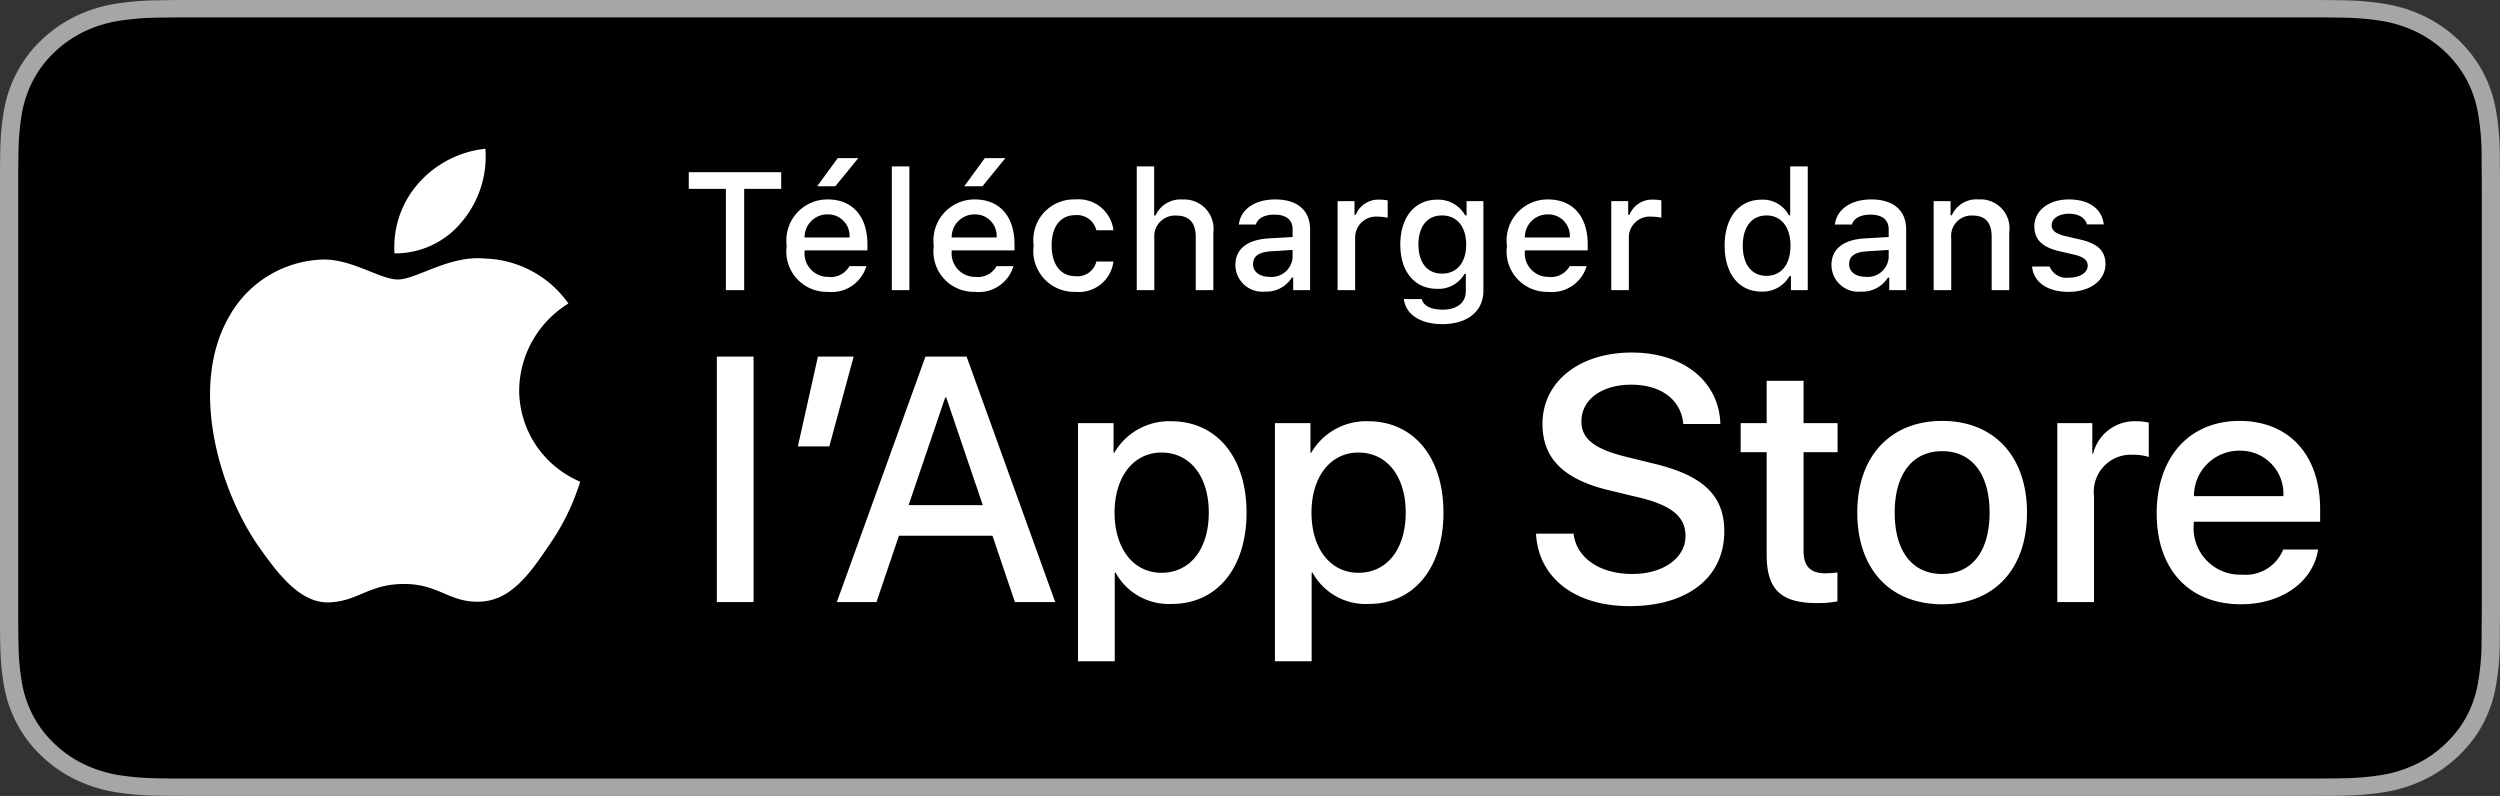
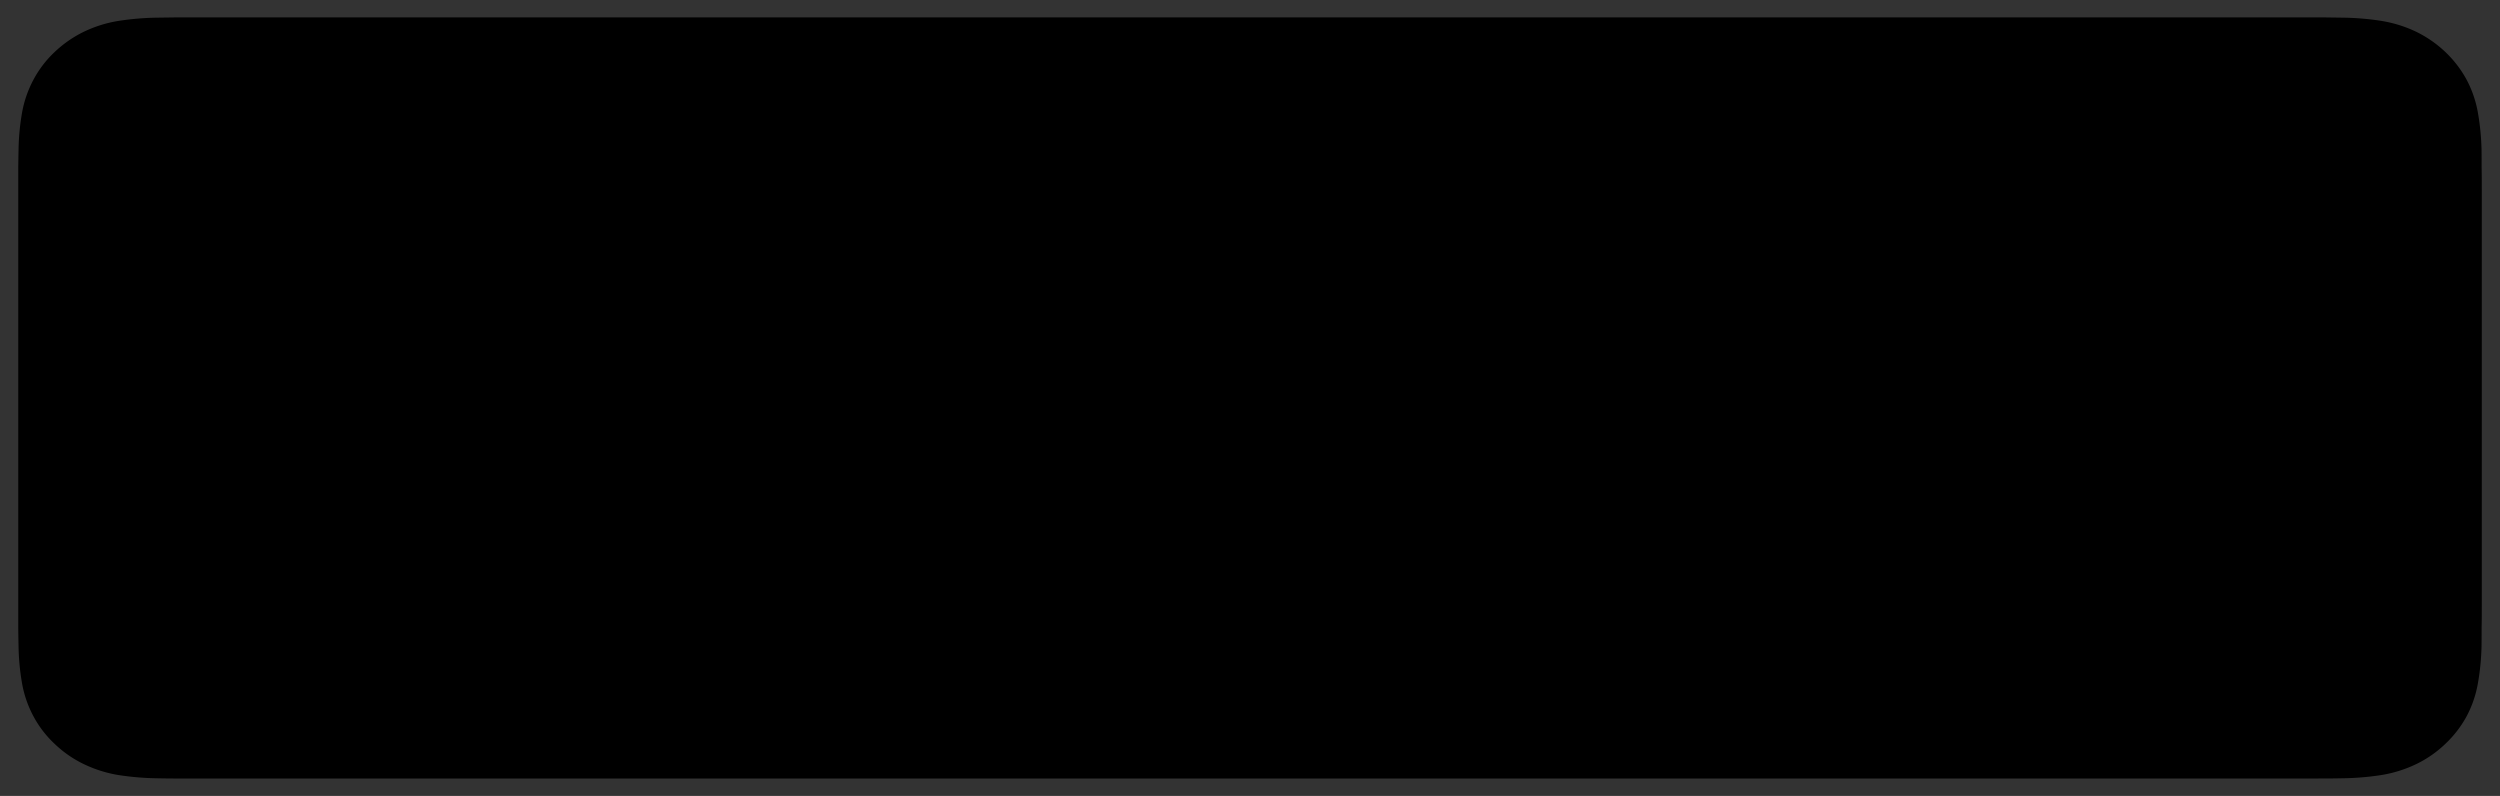
<svg xmlns="http://www.w3.org/2000/svg" width="245" height="78" fill="none">
  <rect width="100%" height="100%" fill="#333333" stroke="none" />
-   <path d="M225.49 0H19.521c-.75 0-1.492 0-2.241.004-.627.004-1.249.015-1.882.025-1.374.015-2.746.13-4.102.345-1.355.218-2.667.63-3.892 1.222A13.174 13.174 0 0 0 4.09 3.895a12.248 12.248 0 0 0-2.412 3.16 12.45 12.45 0 0 0-1.28 3.712 24.164 24.164 0 0 0-.367 3.904C.012 15.269.01 15.869 0 16.467v45.072c.01.606.012 1.192.031 1.798.016 1.308.139 2.614.367 3.904a12.424 12.424 0 0 0 1.28 3.713 12.154 12.154 0 0 0 2.412 3.148A12.84 12.84 0 0 0 7.404 76.4a14.2 14.2 0 0 0 3.892 1.23c1.356.213 2.728.328 4.103.345.632.014 1.254.021 1.88.021.75.004 1.491.004 2.242.004H225.49c.736 0 1.483 0 2.219-.004.624 0 1.264-.007 1.888-.02a28.483 28.483 0 0 0 4.094-.346 14.42 14.42 0 0 0 3.907-1.23 12.83 12.83 0 0 0 3.311-2.298 12.516 12.516 0 0 0 2.419-3.148 12.434 12.434 0 0 0 1.268-3.713 25.2 25.2 0 0 0 .38-3.904c.008-.606.008-1.192.008-1.798.016-.708.016-1.413.016-2.133v-40.81c0-.715 0-1.423-.016-2.13 0-.597 0-1.197-.008-1.795a25.203 25.203 0 0 0-.38-3.904 12.454 12.454 0 0 0-1.268-3.711c-1.263-2.346-3.267-4.256-5.73-5.46a14.343 14.343 0 0 0-3.907-1.223 27.99 27.99 0 0 0-4.094-.344c-.624-.01-1.264-.021-1.888-.025C226.973 0 226.226 0 225.49 0Z" fill="#A6A6A6" />
  <path d="M17.29 76.294c-.624 0-1.233-.008-1.851-.021a27.245 27.245 0 0 1-3.827-.318 12.471 12.471 0 0 1-3.392-1.069 11.062 11.062 0 0 1-2.86-1.982 10.417 10.417 0 0 1-2.09-2.723 10.79 10.79 0 0 1-1.112-3.232 23.086 23.086 0 0 1-.34-3.656c-.014-.411-.03-1.78-.03-1.78V16.467s.018-1.349.03-1.745c.015-1.223.128-2.443.338-3.65.196-1.128.571-2.221 1.113-3.241a10.515 10.515 0 0 1 2.078-2.726A11.387 11.387 0 0 1 8.22 3.11a12.342 12.342 0 0 1 3.385-1.06 27.023 27.023 0 0 1 3.84-.32l1.847-.025h210.408l1.87.025c1.274.015 2.546.12 3.804.317a12.58 12.58 0 0 1 3.421 1.069c2.125 1.042 3.854 2.693 4.945 4.718a10.878 10.878 0 0 1 1.096 3.216c.212 1.217.331 2.447.356 3.68.006.552.006 1.145.006 1.736.016.73.016 1.427.016 2.129v40.81c0 .709 0 1.4-.016 2.097 0 .634-.001 1.215-.008 1.813a23.702 23.702 0 0 1-.35 3.614 10.81 10.81 0 0 1-1.106 3.257c-.54.999-1.241 1.91-2.079 2.702a11.09 11.09 0 0 1-2.865 1.994c-1.076.518-2.227.88-3.416 1.072a26.93 26.93 0 0 1-3.827.318c-.599.013-1.227.02-1.837.02l-2.219.005-208.2-.004Z" fill="#000" />
-   <path fill="#000" d="M20 14h208v51.153H20z" />
-   <path d="M50.88 38.222a10.082 10.082 0 0 1 1.32-4.857 10.117 10.117 0 0 1 3.505-3.62 10.362 10.362 0 0 0-3.563-3.166 10.395 10.395 0 0 0-4.609-1.24c-3.438-.36-6.77 2.052-8.523 2.052-1.785 0-4.483-2.016-7.388-1.956-1.878.06-3.71.605-5.314 1.581a10.865 10.865 0 0 0-3.843 3.988c-3.96 6.836-1.007 16.884 2.786 22.41 1.898 2.706 4.116 5.728 7.018 5.62 2.84-.117 3.9-1.805 7.329-1.805 3.396 0 4.39 1.806 7.352 1.738 3.047-.05 4.967-2.718 6.798-5.45a22.356 22.356 0 0 0 3.109-6.314 9.785 9.785 0 0 1-4.344-3.593 9.744 9.744 0 0 1-1.633-5.388ZM45.287 21.705a9.93 9.93 0 0 0 2.282-7.126 10.16 10.16 0 0 0-6.567 3.388 9.459 9.459 0 0 0-2.342 6.863 8.413 8.413 0 0 0 6.627-3.125ZM71.135 28.433v-9.922H67.5v-1.633h9.057v1.633H72.93v9.922h-1.795ZM84.903 26.079a3.54 3.54 0 0 1-3.778 2.523 3.96 3.96 0 0 1-4.029-4.502 4.022 4.022 0 0 1 4.021-4.556c2.427 0 3.89 1.658 3.89 4.397v.6H78.85v.096a2.304 2.304 0 0 0 2.322 2.499 2.09 2.09 0 0 0 2.075-1.057h1.656Zm-6.053-2.81h4.404a2.103 2.103 0 0 0-2.146-2.26 2.231 2.231 0 0 0-2.258 2.26Zm1.233-5.014 2.01-2.755h2.018l-2.25 2.755h-1.778ZM87.398 16.308h1.721v12.125h-1.721V16.308ZM99.319 26.079a3.54 3.54 0 0 1-3.78 2.523 3.96 3.96 0 0 1-4.028-4.502 4.022 4.022 0 0 1 4.021-4.556c2.427 0 3.89 1.658 3.89 4.397v.6h-6.157v.096a2.304 2.304 0 0 0 2.322 2.499 2.09 2.09 0 0 0 2.075-1.057h1.656Zm-6.054-2.81h4.404a2.103 2.103 0 0 0-2.146-2.26 2.232 2.232 0 0 0-2.258 2.26Zm1.233-5.014 2.01-2.755h2.018l-2.25 2.755h-1.778ZM107.443 22.563a1.942 1.942 0 0 0-2.059-1.48c-1.441 0-2.323 1.104-2.323 2.962 0 1.89.889 3.02 2.323 3.02a1.895 1.895 0 0 0 2.059-1.434h1.674a3.411 3.411 0 0 1-3.724 2.97 4 4 0 0 1-3.956-2.832 3.991 3.991 0 0 1-.136-1.724 3.97 3.97 0 0 1 4.083-4.5 3.444 3.444 0 0 1 3.733 3.018h-1.674ZM111.402 16.308h1.706v4.806h.136a2.684 2.684 0 0 1 2.659-1.562 2.874 2.874 0 0 1 3.003 3.251v5.63h-1.723v-5.205c0-1.393-.649-2.099-1.865-2.099a2.035 2.035 0 0 0-2.195 2.211v5.093h-1.721V16.308ZM121.07 25.967c0-1.57 1.169-2.475 3.243-2.603l2.362-.136v-.753c0-.921-.608-1.441-1.785-1.441-.961 0-1.626.353-1.817.97h-1.667c.176-1.499 1.585-2.46 3.564-2.46 2.186 0 3.418 1.089 3.418 2.93v5.96h-1.656v-1.226h-.136a2.926 2.926 0 0 1-2.619 1.369 2.635 2.635 0 0 1-2.907-2.61Zm5.605-.745v-.73l-2.129.137c-1.201.08-1.746.489-1.746 1.258 0 .785.681 1.241 1.617 1.241a2.056 2.056 0 0 0 2.259-1.906h-.001ZM131.083 19.713h1.657v1.337h.128a2.37 2.37 0 0 1 2.355-1.482c.258-.003.515.02.768.072v1.698a4.72 4.72 0 0 0-.961-.104 2.045 2.045 0 0 0-2.226 2.05v5.15h-1.721v-8.721ZM137.574 29.306h1.761c.145.633.873 1.041 2.035 1.041 1.433 0 2.282-.68 2.282-1.833V26.84h-.128a2.933 2.933 0 0 1-2.692 1.465c-2.226 0-3.602-1.721-3.602-4.332 0-2.66 1.392-4.405 3.619-4.405a3.022 3.022 0 0 1 2.739 1.538h.136v-1.393h1.649v8.792c0 1.994-1.562 3.26-4.028 3.26-2.179 0-3.588-.977-3.771-2.459Zm6.11-5.342c0-1.737-.898-2.85-2.364-2.85-1.48 0-2.313 1.113-2.313 2.85 0 1.738.833 2.851 2.313 2.851 1.476 0 2.364-1.104 2.364-2.85ZM155.49 26.079a3.541 3.541 0 0 1-3.779 2.523 3.96 3.96 0 0 1-4.028-4.502 4.017 4.017 0 0 1 4.02-4.556c2.427 0 3.891 1.658 3.891 4.397v.6h-6.158v.097a2.301 2.301 0 0 0 1.388 2.311c.295.127.613.19.934.187a2.093 2.093 0 0 0 2.075-1.057h1.657Zm-6.054-2.81h4.404a2.11 2.11 0 0 0-.573-1.605 2.1 2.1 0 0 0-1.573-.655 2.23 2.23 0 0 0-2.258 2.26ZM157.905 19.713h1.657v1.337h.128a2.37 2.37 0 0 1 2.355-1.482c.258-.003.515.02.768.072v1.698a4.72 4.72 0 0 0-.961-.104 2.043 2.043 0 0 0-2.226 2.05v5.15h-1.721v-8.721ZM169.014 24.07c0-2.756 1.417-4.502 3.62-4.502a2.872 2.872 0 0 1 2.674 1.53h.129v-4.79h1.721v12.125h-1.649v-1.378h-.137a3.022 3.022 0 0 1-2.738 1.522c-2.219 0-3.62-1.746-3.62-4.508Zm1.778 0c0 1.849.872 2.962 2.33 2.962 1.45 0 2.347-1.13 2.347-2.955 0-1.818-.906-2.963-2.347-2.963-1.449 0-2.33 1.12-2.33 2.955ZM179.484 25.967c0-1.57 1.169-2.475 3.244-2.603l2.362-.136v-.753c0-.921-.609-1.441-1.786-1.441-.96 0-1.626.353-1.817.97h-1.666c.176-1.499 1.585-2.46 3.563-2.46 2.186 0 3.419 1.089 3.419 2.93v5.96h-1.657v-1.226h-.136a2.93 2.93 0 0 1-2.619 1.369 2.633 2.633 0 0 1-2.907-2.61Zm5.606-.745v-.73l-2.13.137c-1.201.08-1.745.489-1.745 1.258 0 .785.68 1.241 1.617 1.241a2.051 2.051 0 0 0 2.041-1.116c.124-.246.198-.515.217-.79ZM189.498 19.713h1.657v1.385h.129a2.611 2.611 0 0 1 2.602-1.553 2.84 2.84 0 0 1 2.921 1.986c.127.407.16.836.098 1.257v5.645h-1.722V23.22c0-1.401-.608-2.098-1.881-2.098a2 2 0 0 0-2.083 2.21v5.101h-1.721v-8.72ZM202.754 19.544c1.961 0 3.244.913 3.412 2.45h-1.651c-.159-.64-.785-1.048-1.761-1.048-.961 0-1.691.456-1.691 1.136 0 .521.441.85 1.387 1.066l1.448.336c1.659.385 2.436 1.098 2.436 2.38 0 1.64-1.53 2.738-3.612 2.738-2.075 0-3.427-.938-3.58-2.483h1.723a1.767 1.767 0 0 0 1.897 1.089c1.072 0 1.834-.48 1.834-1.177 0-.52-.408-.857-1.282-1.065l-1.521-.353c-1.658-.392-2.426-1.137-2.426-2.434 0-1.546 1.416-2.635 3.387-2.635ZM70.25 34.95h3.601V59H70.25V34.95ZM78.19 43.75l1.966-8.8h3.5l-2.384 8.8H78.19ZM97.263 52.5h-9.167L85.894 59h-3.882l8.683-24.05h4.034L103.41 59h-3.949l-2.2-6.5Zm-8.218-3h7.267L92.73 38.95h-.1L89.044 49.5ZM122.161 50.235c0 5.448-2.916 8.95-7.317 8.95a5.942 5.942 0 0 1-5.517-3.069h-.083v8.685h-3.599V41.466h3.483v2.916h.067a6.216 6.216 0 0 1 5.583-3.1c4.45 0 7.383 3.518 7.383 8.953Zm-3.699 0c0-3.551-1.835-5.885-4.634-5.885-2.75 0-4.599 2.383-4.599 5.885 0 3.533 1.849 5.898 4.599 5.898 2.799 0 4.634-2.316 4.634-5.898ZM141.459 50.235c0 5.448-2.917 8.95-7.318 8.95a5.944 5.944 0 0 1-5.516-3.069h-.084v8.685h-3.598V41.466h3.483v2.916h.066a6.223 6.223 0 0 1 5.583-3.1c4.45 0 7.384 3.518 7.384 8.953Zm-3.7 0c0-3.551-1.834-5.885-4.633-5.885-2.75 0-4.6 2.383-4.6 5.885 0 3.533 1.85 5.898 4.6 5.898 2.799 0 4.633-2.316 4.633-5.898ZM154.213 52.3c.267 2.385 2.584 3.95 5.75 3.95 3.033 0 5.216-1.565 5.216-3.716 0-1.866-1.317-2.984-4.433-3.75l-3.117-.752c-4.416-1.066-6.466-3.132-6.466-6.483 0-4.15 3.616-7 8.75-7 5.082 0 8.566 2.85 8.683 7h-3.633c-.217-2.4-2.201-3.849-5.101-3.849-2.899 0-4.883 1.466-4.883 3.6 0 1.7 1.267 2.7 4.367 3.466l2.65.65c4.934 1.168 6.984 3.15 6.984 6.668 0 4.5-3.584 7.317-9.284 7.317-5.333 0-8.934-2.751-9.167-7.101h3.684ZM176.749 37.316v4.15h3.335v2.85h-3.335v9.667c0 1.502.668 2.202 2.134 2.202a11.24 11.24 0 0 0 1.184-.084v2.833a9.884 9.884 0 0 1-1.999.167c-3.55 0-4.935-1.334-4.935-4.734V44.316h-2.549v-2.85h2.549v-4.15h3.616ZM182.013 50.235c0-5.518 3.249-8.985 8.316-8.985 5.083 0 8.317 3.467 8.317 8.985 0 5.532-3.217 8.983-8.317 8.983-5.099 0-8.316-3.452-8.316-8.983Zm12.966 0c0-3.786-1.734-6.02-4.65-6.02-2.917 0-4.649 2.251-4.649 6.02 0 3.8 1.732 6.016 4.649 6.016 2.916 0 4.65-2.217 4.65-6.016ZM201.614 41.466h3.432v2.984h.084a4.18 4.18 0 0 1 4.217-3.168c.415-.001.828.044 1.233.135v3.366a5.029 5.029 0 0 0-1.617-.218 3.626 3.626 0 0 0-3.75 4.035V59h-3.599V41.467ZM227.172 53.85c-.484 3.184-3.584 5.368-7.55 5.368-5.101 0-8.267-3.417-8.267-8.9 0-5.5 3.183-9.068 8.116-9.068 4.851 0 7.902 3.333 7.902 8.65v1.233h-12.384v.217a4.562 4.562 0 0 0 4.716 4.966 3.968 3.968 0 0 0 4.05-2.465h3.417Zm-12.166-5.232h8.766a4.219 4.219 0 0 0-4.301-4.452 4.445 4.445 0 0 0-3.16 1.296 4.44 4.44 0 0 0-1.305 3.156Z" fill="#fff" />
</svg>